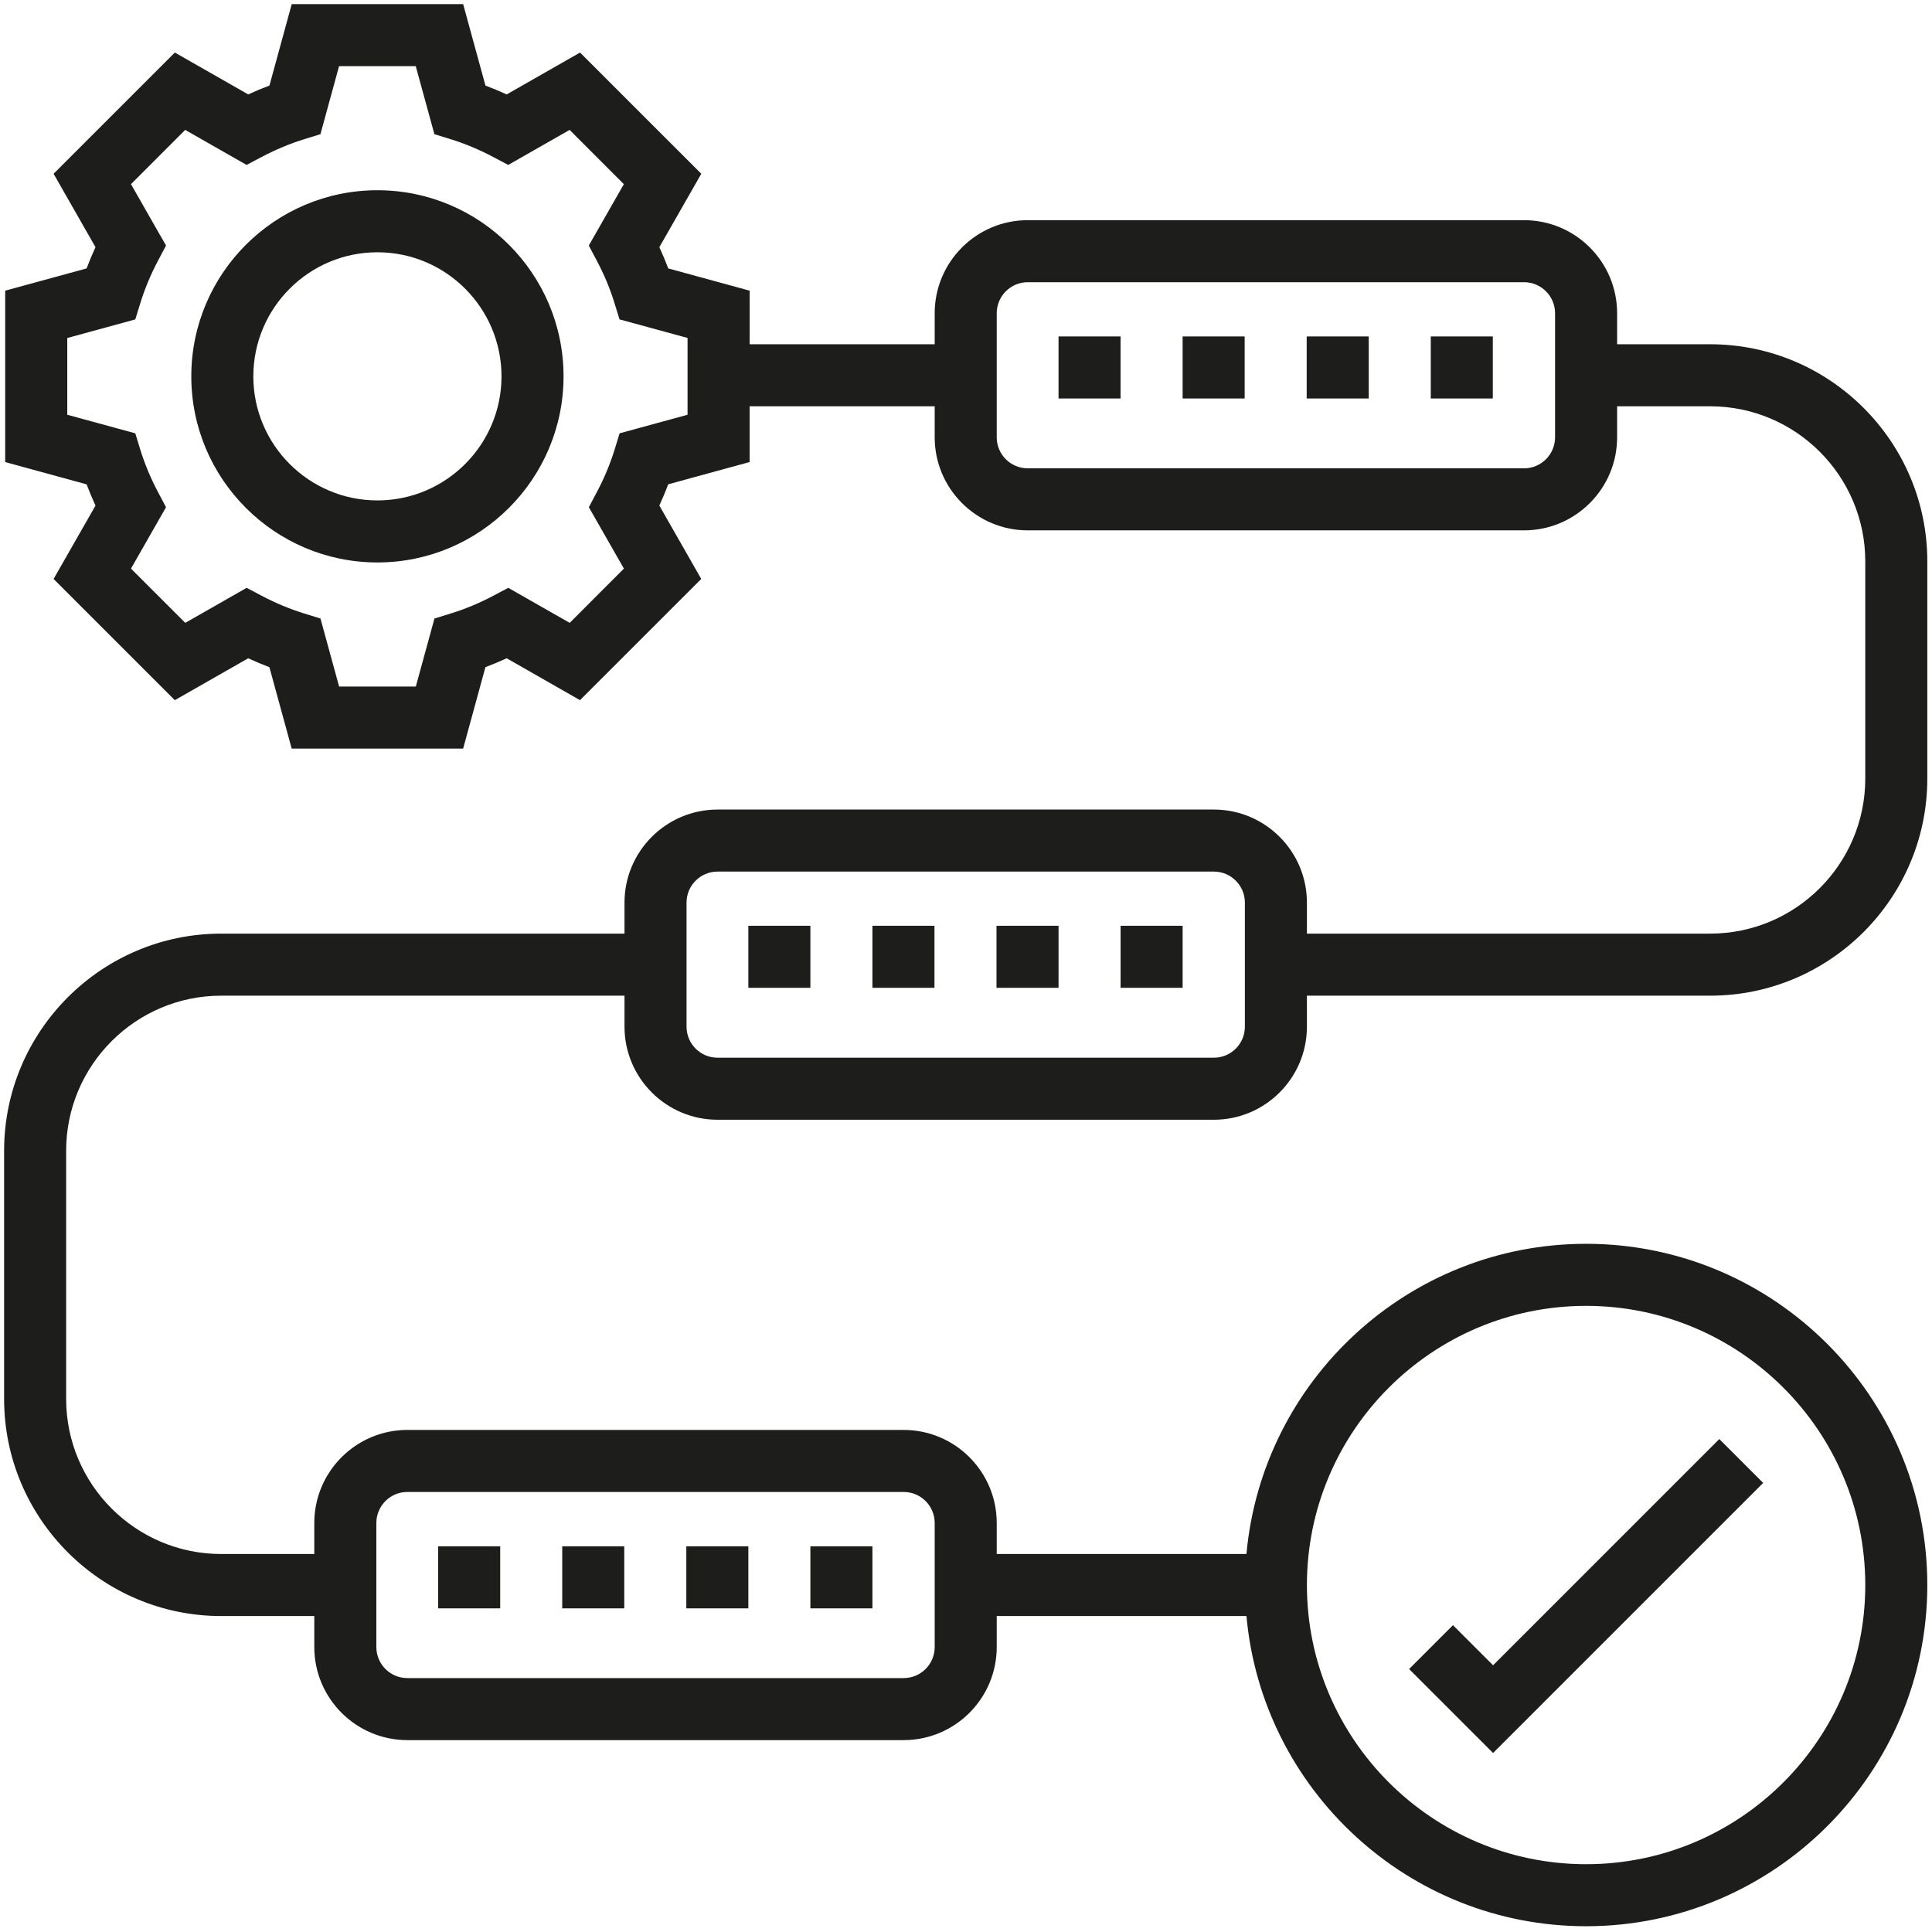
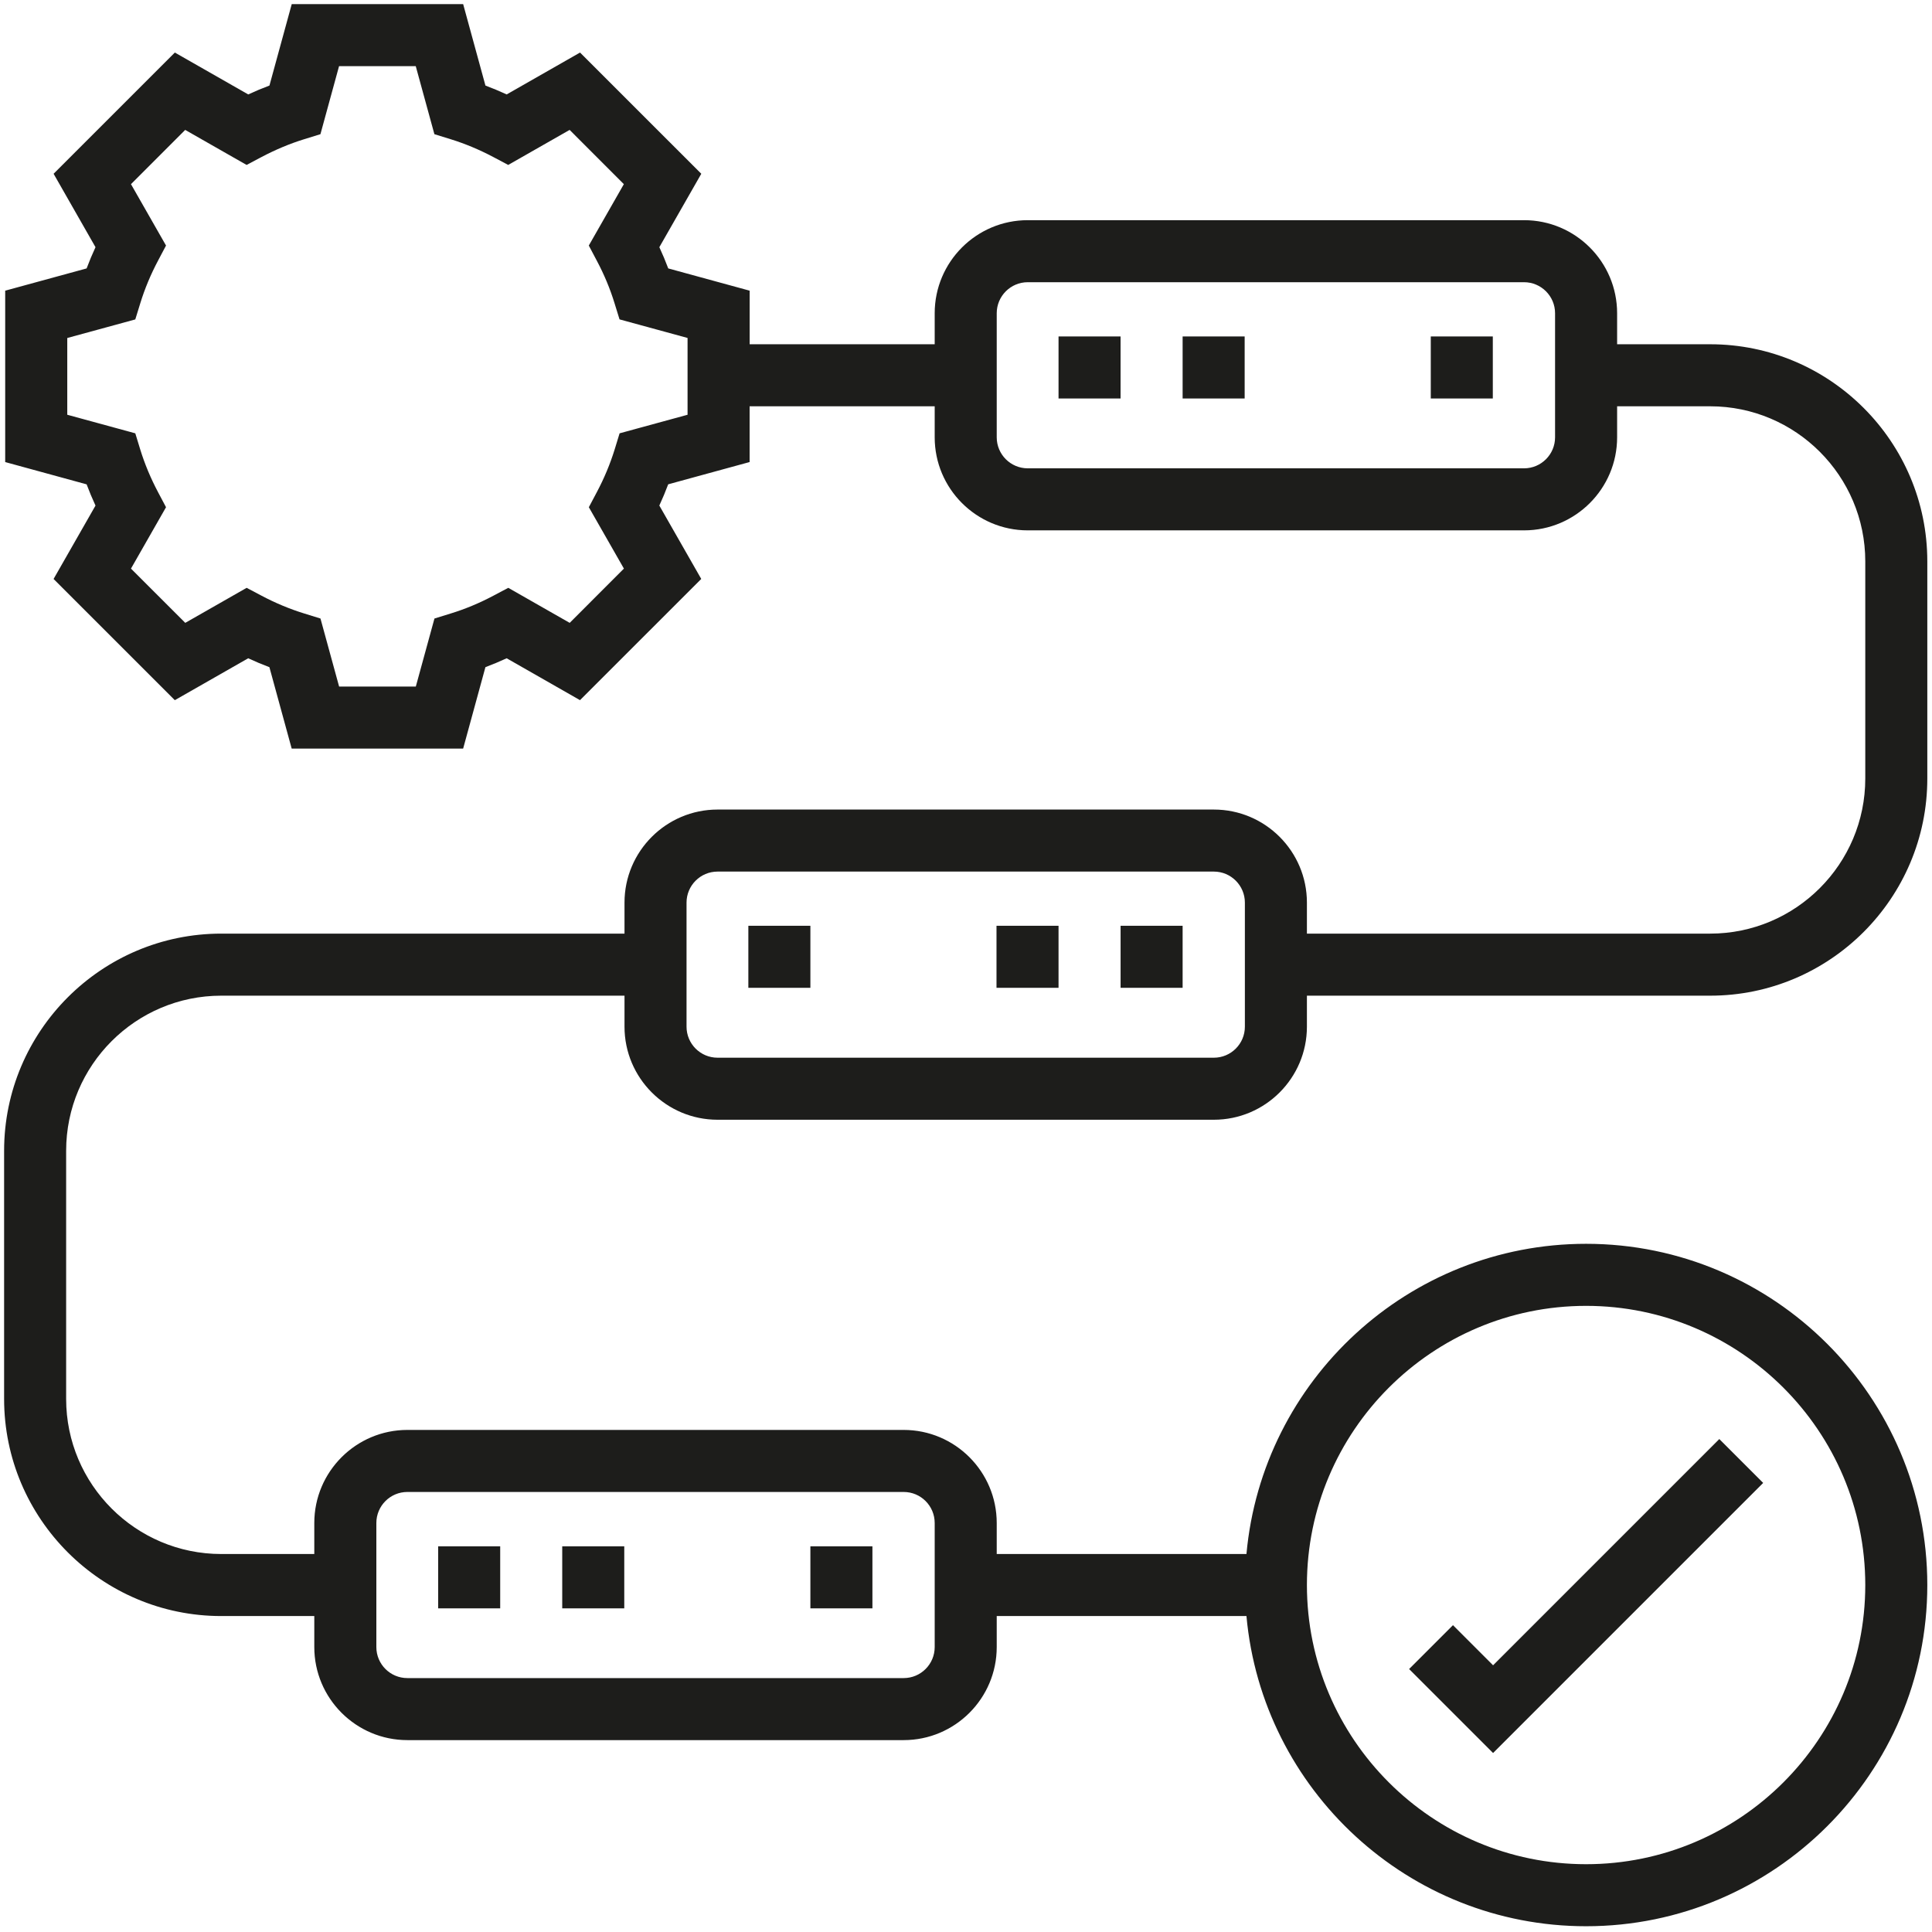
<svg xmlns="http://www.w3.org/2000/svg" width="100%" height="100%" viewBox="0 0 48 48">
  <g transform="matrix(0.061,0,0,0.061,22.529,22.516)">
    <g transform="matrix(8.333,0,0,8.333,-215.609,-140.031)">
-       <path d="M0,-18.193C-5.017,-18.193 -9.097,-14.114 -9.097,-9.096C-9.097,-4.08 -5.017,0 0,0C5.016,0 9.097,-4.08 9.097,-9.096C9.097,-14.114 5.016,-18.193 0,-18.193M0,-3.032C-3.345,-3.032 -6.065,-5.752 -6.065,-9.096C-6.065,-12.441 -3.345,-15.161 0,-15.161C3.344,-15.161 6.065,-12.441 6.065,-9.096C6.065,-5.752 3.344,-3.032 0,-3.032" style="fill:rgb(29,29,27);fill-rule:nonzero;" />
-     </g>
+       </g>
    <g transform="matrix(8.333,0,0,8.333,348.793,327)">
      <path d="M0,-11.057L-2.144,-13.201L-13.201,-2.143L-15.161,-4.104L-17.305,-1.96L-13.201,2.144L0,-11.057Z" style="fill:rgb(29,29,27);fill-rule:nonzero;" />
    </g>
    <g transform="matrix(8.333,0,0,8.333,-2409.33,-79335.5)">
      <rect x="296.548" y="9492.79" width="3.032" height="3.032" style="fill:rgb(29,29,27);" />
    </g>
    <g transform="matrix(8.333,0,0,8.333,-2409.33,-79335.5)">
      <rect x="314.742" y="9492.79" width="3.032" height="3.032" style="fill:rgb(29,29,27);" />
    </g>
    <g transform="matrix(8.333,0,0,8.333,-2409.33,-79335.5)">
-       <rect x="308.677" y="9492.79" width="3.032" height="3.032" style="fill:rgb(29,29,27);" />
-     </g>
+       </g>
    <g transform="matrix(8.333,0,0,8.333,-2409.33,-79335.5)">
      <rect x="302.613" y="9492.79" width="3.032" height="3.032" style="fill:rgb(29,29,27);" />
    </g>
    <g transform="matrix(8.333,0,0,8.333,-77.075,-38.95)">
      <path d="M0,15.108L24.258,15.108C26.766,15.108 28.806,13.068 28.806,10.56L28.806,9.044L48.516,9.044C54.366,9.044 59.129,4.283 59.129,-1.57L59.129,-12.182C59.129,-18.035 54.366,-22.795 48.516,-22.795L43.968,-22.795L43.968,-24.311C43.968,-26.82 41.928,-28.86 39.419,-28.86L15.161,-28.86C12.653,-28.86 10.613,-26.82 10.613,-24.311L10.613,-22.795L1.569,-22.795L1.569,-25.414L-2.41,-26.502C-2.541,-26.851 -2.687,-27.199 -2.845,-27.54L-0.795,-31.128L-6.721,-37.053L-10.307,-35.006C-10.65,-35.164 -10.997,-35.309 -11.345,-35.44L-12.434,-39.419L-20.813,-39.419L-21.902,-35.44C-22.25,-35.309 -22.597,-35.165 -22.939,-35.006L-26.526,-37.053L-32.452,-31.128L-30.404,-27.54C-30.562,-27.199 -30.707,-26.851 -30.838,-26.502L-34.818,-25.414L-34.818,-17.037L-30.838,-15.948C-30.707,-15.599 -30.562,-15.252 -30.404,-14.91L-32.453,-11.323L-26.527,-5.399L-22.94,-7.447C-22.598,-7.288 -22.252,-7.142 -21.904,-7.012L-20.815,-3.033L-12.435,-3.033L-11.346,-7.012C-11,-7.142 -10.652,-7.288 -10.308,-7.447L-6.723,-5.4L-0.797,-11.325L-2.846,-14.912C-2.688,-15.254 -2.543,-15.601 -2.412,-15.95L1.567,-17.038L1.567,-19.763L10.613,-19.763L10.613,-18.246C10.613,-15.739 12.653,-13.699 15.161,-13.699L39.419,-13.699C41.928,-13.699 43.968,-15.739 43.968,-18.246L43.968,-19.763L48.516,-19.763C52.696,-19.763 56.097,-16.363 56.097,-12.182L56.097,-1.57C56.097,2.611 52.696,6.011 48.516,6.011L28.806,6.011L28.806,4.495C28.806,1.987 26.766,-0.053 24.258,-0.053L0,-0.053C-2.508,-0.053 -4.548,1.987 -4.548,4.495L-4.548,6.011L-24.258,6.011C-30.108,6.011 -34.871,10.774 -34.871,16.625L-34.871,28.754C-34.871,34.603 -30.108,39.366 -24.258,39.366L-19.71,39.366L-19.71,40.882C-19.71,43.39 -17.669,45.43 -15.161,45.43L9.097,45.43C11.605,45.43 13.645,43.39 13.645,40.882L13.645,39.366L25.851,39.366C26.62,47.854 33.767,54.527 42.452,54.527C51.647,54.527 59.129,47.045 59.129,37.85C59.129,28.655 51.647,21.172 42.452,21.172C33.767,21.172 26.62,27.846 25.851,36.334L13.645,36.334L13.645,34.818C13.645,32.309 11.605,30.269 9.097,30.269L-15.161,30.269C-17.669,30.269 -19.71,32.309 -19.71,34.818L-19.71,36.334L-24.258,36.334C-28.438,36.334 -31.839,32.933 -31.839,28.754L-31.839,16.625C-31.839,12.444 -28.438,9.044 -24.258,9.044L-4.548,9.044L-4.548,10.56C-4.548,13.068 -2.508,15.108 0,15.108M-1.463,-19.35L-4.788,-18.442L-5.032,-17.645C-5.25,-16.943 -5.541,-16.244 -5.9,-15.568L-6.291,-14.83L-4.577,-11.83L-7.227,-9.178L-10.229,-10.89L-10.964,-10.501C-11.639,-10.143 -12.338,-9.852 -13.042,-9.636L-13.837,-9.39L-14.748,-6.065L-18.497,-6.065L-19.408,-9.39L-20.202,-9.636C-20.903,-9.852 -21.602,-10.142 -22.28,-10.501L-23.016,-10.89L-26.017,-9.178L-28.67,-11.83L-26.957,-14.83L-27.348,-15.568C-27.706,-16.244 -27.998,-16.943 -28.215,-17.645L-28.459,-18.442L-31.784,-19.35L-31.784,-23.101L-28.459,-24.009L-28.213,-24.806C-27.997,-25.507 -27.706,-26.206 -27.348,-26.881L-26.957,-27.62L-28.67,-30.62L-26.02,-33.272L-23.019,-31.56L-22.283,-31.95C-21.602,-32.308 -20.903,-32.602 -20.205,-32.817L-19.41,-33.063L-18.5,-36.387L-14.751,-36.387L-13.84,-33.063L-13.045,-32.817C-12.344,-32.6 -11.645,-32.308 -10.967,-31.95L-10.232,-31.56L-7.23,-33.272L-4.58,-30.62L-6.293,-27.62L-5.903,-26.882C-5.544,-26.208 -5.252,-25.508 -5.037,-24.807L-4.791,-24.011L-1.466,-23.103L-1.466,-19.35L-1.463,-19.35ZM40.935,-18.246C40.935,-17.412 40.256,-16.731 39.419,-16.731L15.161,-16.731C14.324,-16.731 13.645,-17.412 13.645,-18.246L13.645,-24.311C13.645,-25.147 14.324,-25.828 15.161,-25.828L39.419,-25.828C40.256,-25.828 40.935,-25.147 40.935,-24.311L40.935,-18.246ZM42.452,24.205C49.976,24.205 56.097,30.326 56.097,37.85C56.097,45.375 49.976,51.495 42.452,51.495C34.927,51.495 28.806,45.375 28.806,37.85C28.806,30.326 34.927,24.205 42.452,24.205M-16.677,34.818C-16.677,33.981 -15.998,33.301 -15.161,33.301L9.097,33.301C9.934,33.301 10.613,33.981 10.613,34.818L10.613,40.882C10.613,41.719 9.934,42.398 9.097,42.398L-15.161,42.398C-15.998,42.398 -16.677,41.719 -16.677,40.882L-16.677,34.818ZM-1.516,4.495C-1.516,3.66 -0.837,2.979 0,2.979L24.258,2.979C25.095,2.979 25.774,3.66 25.774,4.495L25.774,10.56C25.774,11.396 25.095,12.076 24.258,12.076L0,12.076C-0.837,12.076 -1.516,11.396 -1.516,10.56L-1.516,4.495Z" style="fill:rgb(29,29,27);fill-rule:nonzero;" />
    </g>
    <g transform="matrix(8.333,0,0,8.333,-2409.33,-78855.4)">
      <rect x="293.516" y="9463.98" width="3.032" height="3.032" style="fill:rgb(29,29,27);" />
    </g>
    <g transform="matrix(8.333,0,0,8.333,-2409.33,-78855.4)">
-       <rect x="287.452" y="9463.98" width="3.032" height="3.032" style="fill:rgb(29,29,27);" />
-     </g>
+       </g>
    <g transform="matrix(8.333,0,0,8.333,-2409.33,-78855.4)">
      <rect x="281.387" y="9463.98" width="3.032" height="3.032" style="fill:rgb(29,29,27);" />
    </g>
    <g transform="matrix(8.333,0,0,8.333,-2409.33,-78855.4)">
      <rect x="299.581" y="9463.98" width="3.032" height="3.032" style="fill:rgb(29,29,27);" />
    </g>
    <g transform="matrix(8.333,0,0,8.333,-2409.33,-78350)">
      <rect x="272.29" y="9433.66" width="3.032" height="3.032" style="fill:rgb(29,29,27);" />
    </g>
    <g transform="matrix(8.333,0,0,8.333,-2409.33,-78350)">
      <rect x="284.419" y="9433.66" width="3.032" height="3.032" style="fill:rgb(29,29,27);" />
    </g>
    <g transform="matrix(8.333,0,0,8.333,-2409.33,-78350)">
-       <rect x="278.355" y="9433.66" width="3.032" height="3.032" style="fill:rgb(29,29,27);" />
-     </g>
+       </g>
    <g transform="matrix(8.333,0,0,8.333,-2409.33,-78350)">
      <rect x="266.226" y="9433.66" width="3.032" height="3.032" style="fill:rgb(29,29,27);" />
    </g>
  </g>
</svg>